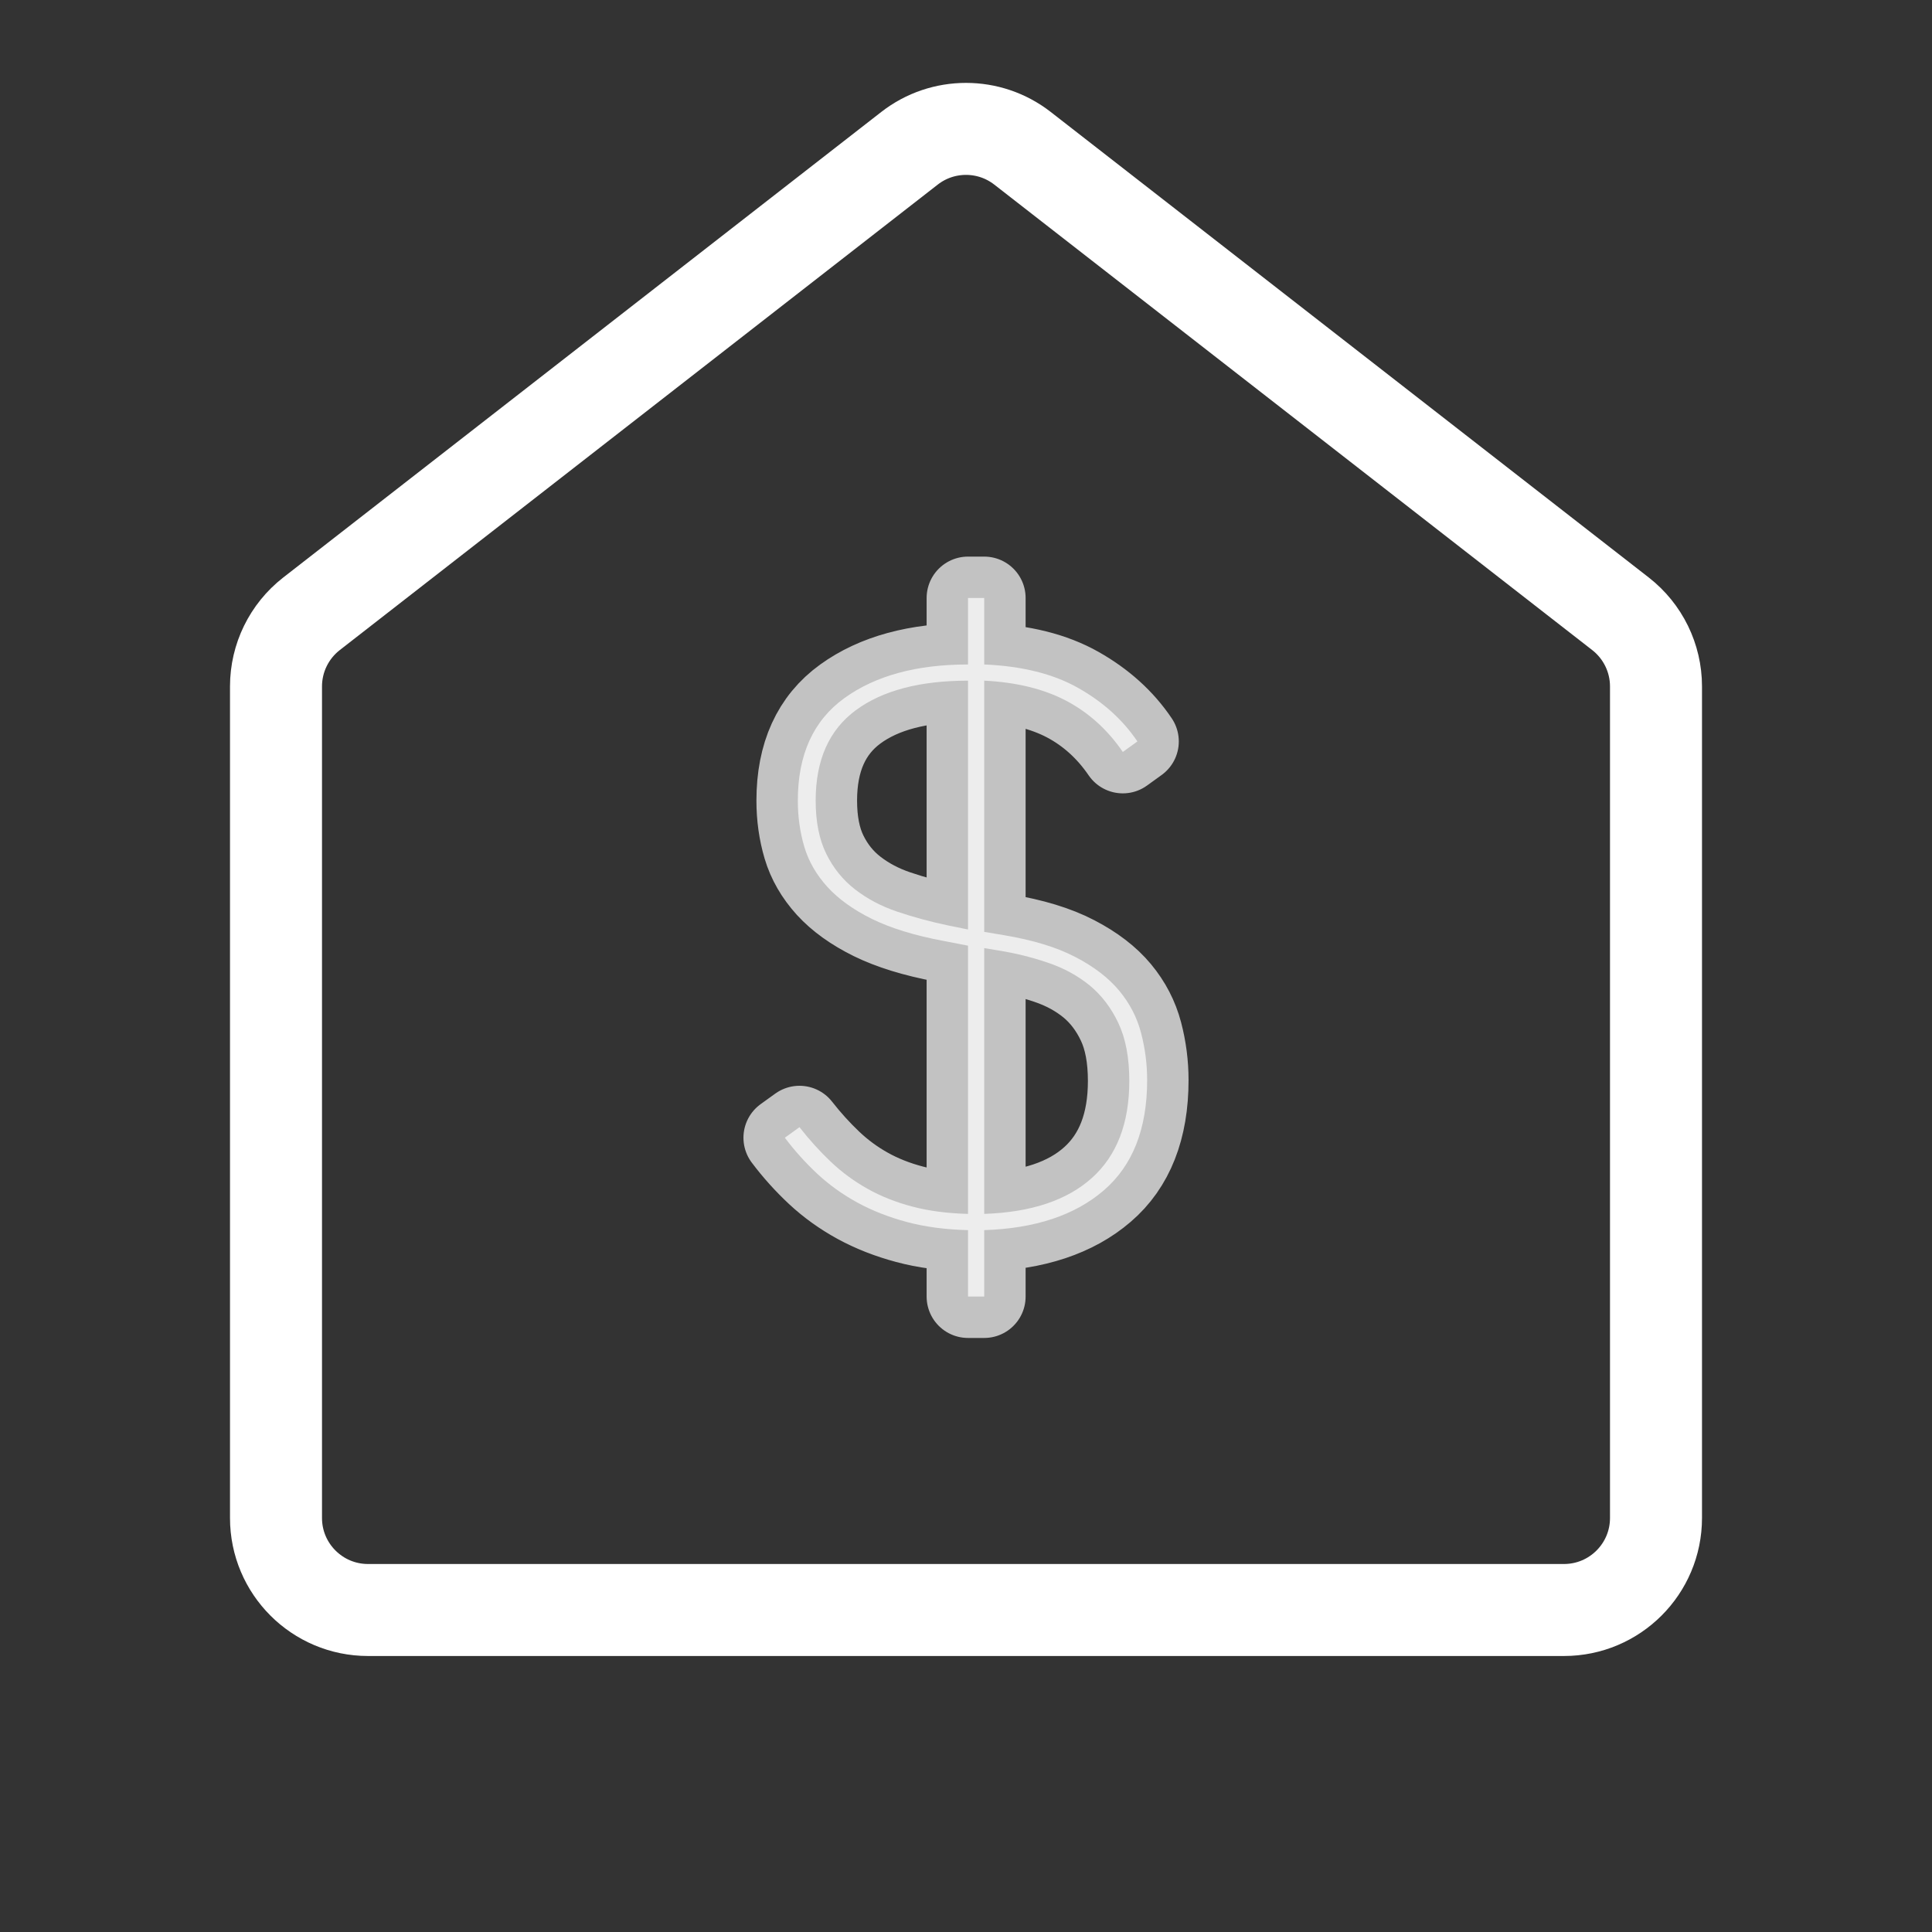
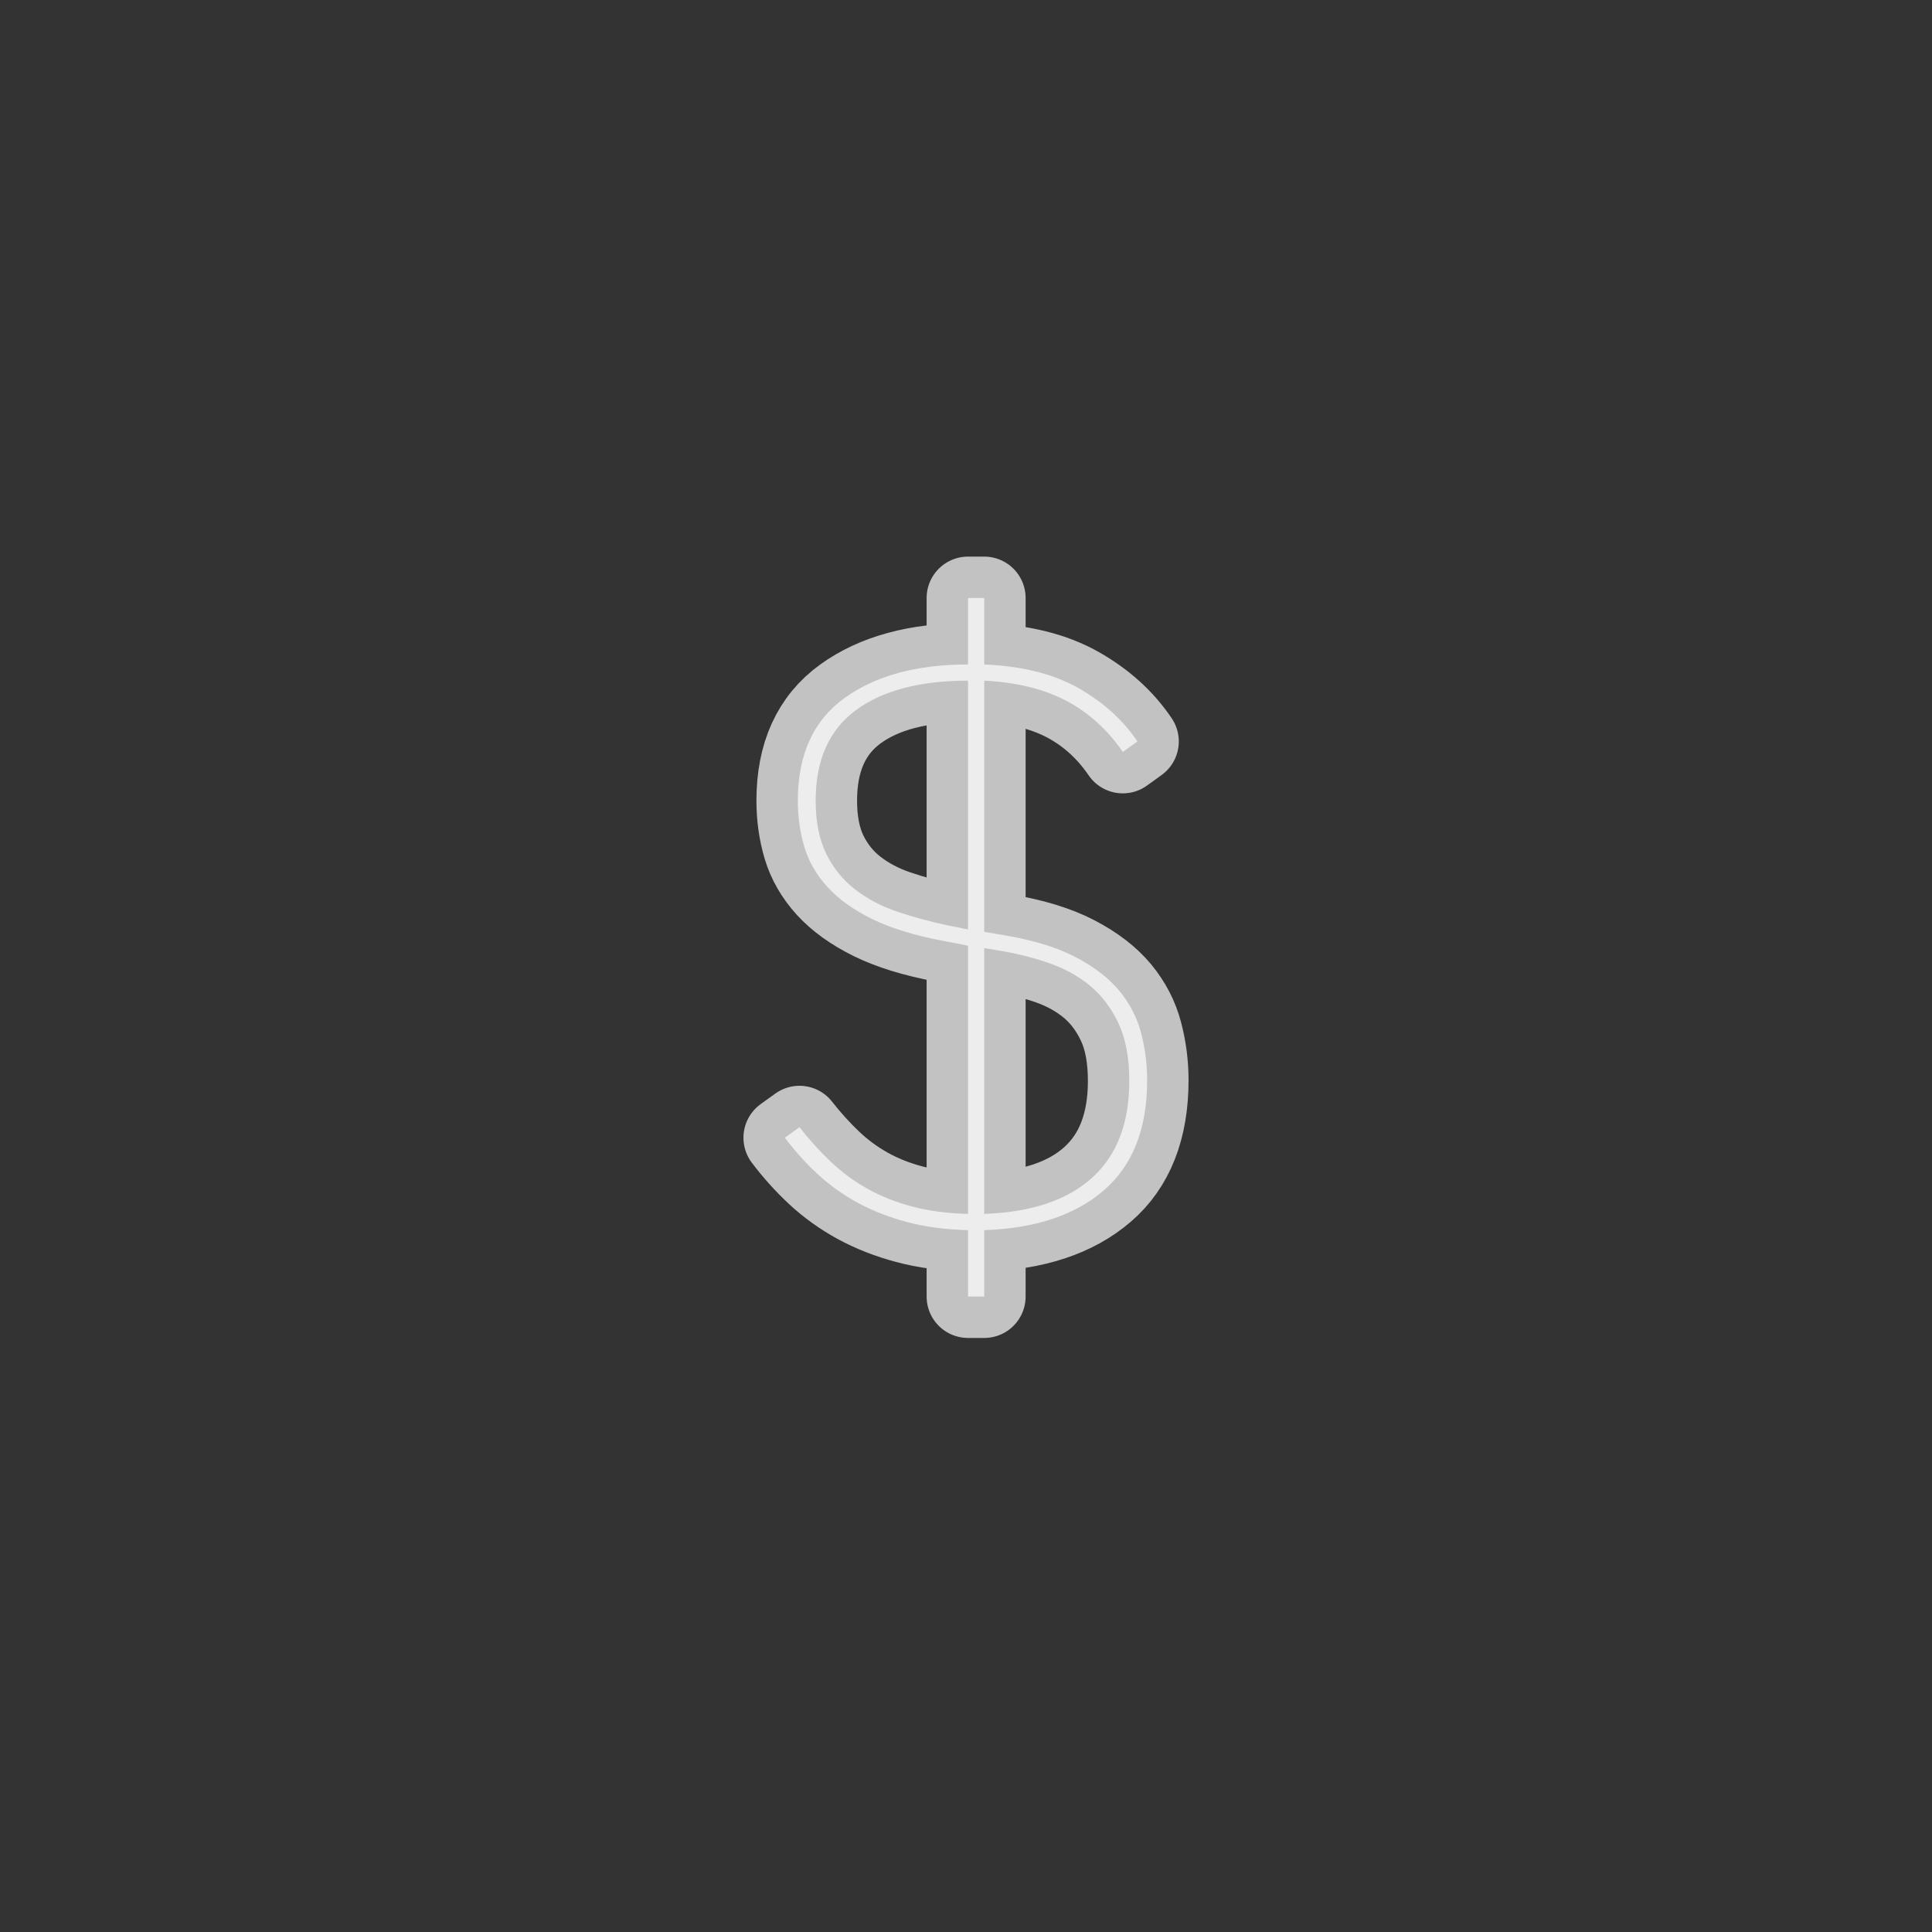
<svg xmlns="http://www.w3.org/2000/svg" width="42px" height="42px" viewBox="0 0 42 42" version="1.1">
  <rect x="0" y="0" width="42" height="42" fill="#333333" stroke="none" />
  <title>Group</title>
  <g id="220726" stroke="none" stroke-width="1" fill="none" fill-rule="evenodd">
    <g id="BOC-Mortgage-3-Landing-V1" transform="translate(-849, -4173)">
      <g id="Group" transform="translate(0, 3687)">
        <g id="Group-14" transform="translate(800, 454)">
          <g id="Group" transform="translate(49, 32)">
            <rect id="Rectangle" x="0" y="0" width="42" height="42" />
-             <path d="M21,2.802 C21.434,2.802 21.867,2.942 22.229,3.224 L22.229,3.224 L35.229,13.344 C35.715,13.723 36,14.305 36,14.922 L36,14.922 L36,33 C36,33.552 35.776,34.052 35.414,34.414 C35.052,34.776 34.552,35 34,35 L34,35 L8,35 C7.448,35 6.948,34.776 6.586,34.414 C6.224,34.052 6,33.552 6,33 L6,33 L6,14.922 C6,14.305 6.285,13.723 6.771,13.344 L6.771,13.344 L19.771,3.224 C20.133,2.942 20.566,2.802 21,2.802 Z" id="Rectangle" stroke="#FFFFFF" stroke-width="2" />
            <path d="M21.044,28.186 L21.044,26.742 C20.551,26.73 20.107,26.671 19.714,26.565 C19.32,26.46 18.962,26.319 18.639,26.143 C18.316,25.966 18.026,25.758 17.767,25.517 C17.509,25.276 17.274,25.015 17.062,24.733 L17.38,24.504 C17.591,24.774 17.817,25.024 18.058,25.253 C18.299,25.482 18.566,25.679 18.859,25.843 C19.153,26.008 19.479,26.137 19.837,26.231 C20.195,26.325 20.598,26.378 21.044,26.389 L21.044,20.558 L20.498,20.452 C19.875,20.335 19.362,20.176 18.956,19.977 C18.551,19.777 18.228,19.545 17.987,19.281 C17.747,19.016 17.579,18.726 17.485,18.409 C17.391,18.091 17.344,17.757 17.344,17.404 C17.344,16.406 17.682,15.663 18.357,15.176 C19.033,14.688 19.928,14.445 21.044,14.445 L21.044,13 L21.396,13 L21.396,14.445 C22.219,14.48 22.9,14.65 23.44,14.956 C23.98,15.261 24.409,15.648 24.726,16.118 L24.409,16.347 C24.08,15.866 23.672,15.496 23.185,15.237 C22.697,14.979 22.101,14.832 21.396,14.797 L21.396,20.258 L21.819,20.329 C22.453,20.435 22.973,20.593 23.378,20.805 C23.784,21.016 24.101,21.26 24.33,21.536 C24.559,21.812 24.717,22.117 24.805,22.452 C24.893,22.786 24.938,23.13 24.938,23.482 C24.938,24.539 24.623,25.338 23.995,25.878 C23.367,26.419 22.5,26.706 21.396,26.742 L21.396,28.186 L21.044,28.186 Z M24.55,23.5 C24.55,22.995 24.471,22.575 24.312,22.24 C24.154,21.906 23.945,21.633 23.687,21.421 C23.428,21.21 23.126,21.045 22.779,20.928 C22.433,20.81 22.078,20.722 21.714,20.664 L21.396,20.611 L21.396,26.389 C22.418,26.354 23.199,26.093 23.74,25.605 C24.28,25.118 24.55,24.416 24.55,23.5 Z M17.732,17.404 C17.732,17.862 17.808,18.247 17.961,18.558 C18.114,18.87 18.322,19.128 18.586,19.333 C18.851,19.539 19.156,19.701 19.503,19.818 C19.849,19.935 20.216,20.035 20.604,20.117 L21.044,20.206 L21.044,14.797 C19.999,14.797 19.185,15.011 18.604,15.44 C18.023,15.869 17.732,16.523 17.732,17.404 Z" id="Shape" stroke="#FFFFFF" stroke-width="1.8" fill="#FFFFFF" fill-rule="nonzero" opacity="0.7" stroke-linejoin="round" />
          </g>
        </g>
      </g>
    </g>
  </g>
</svg>